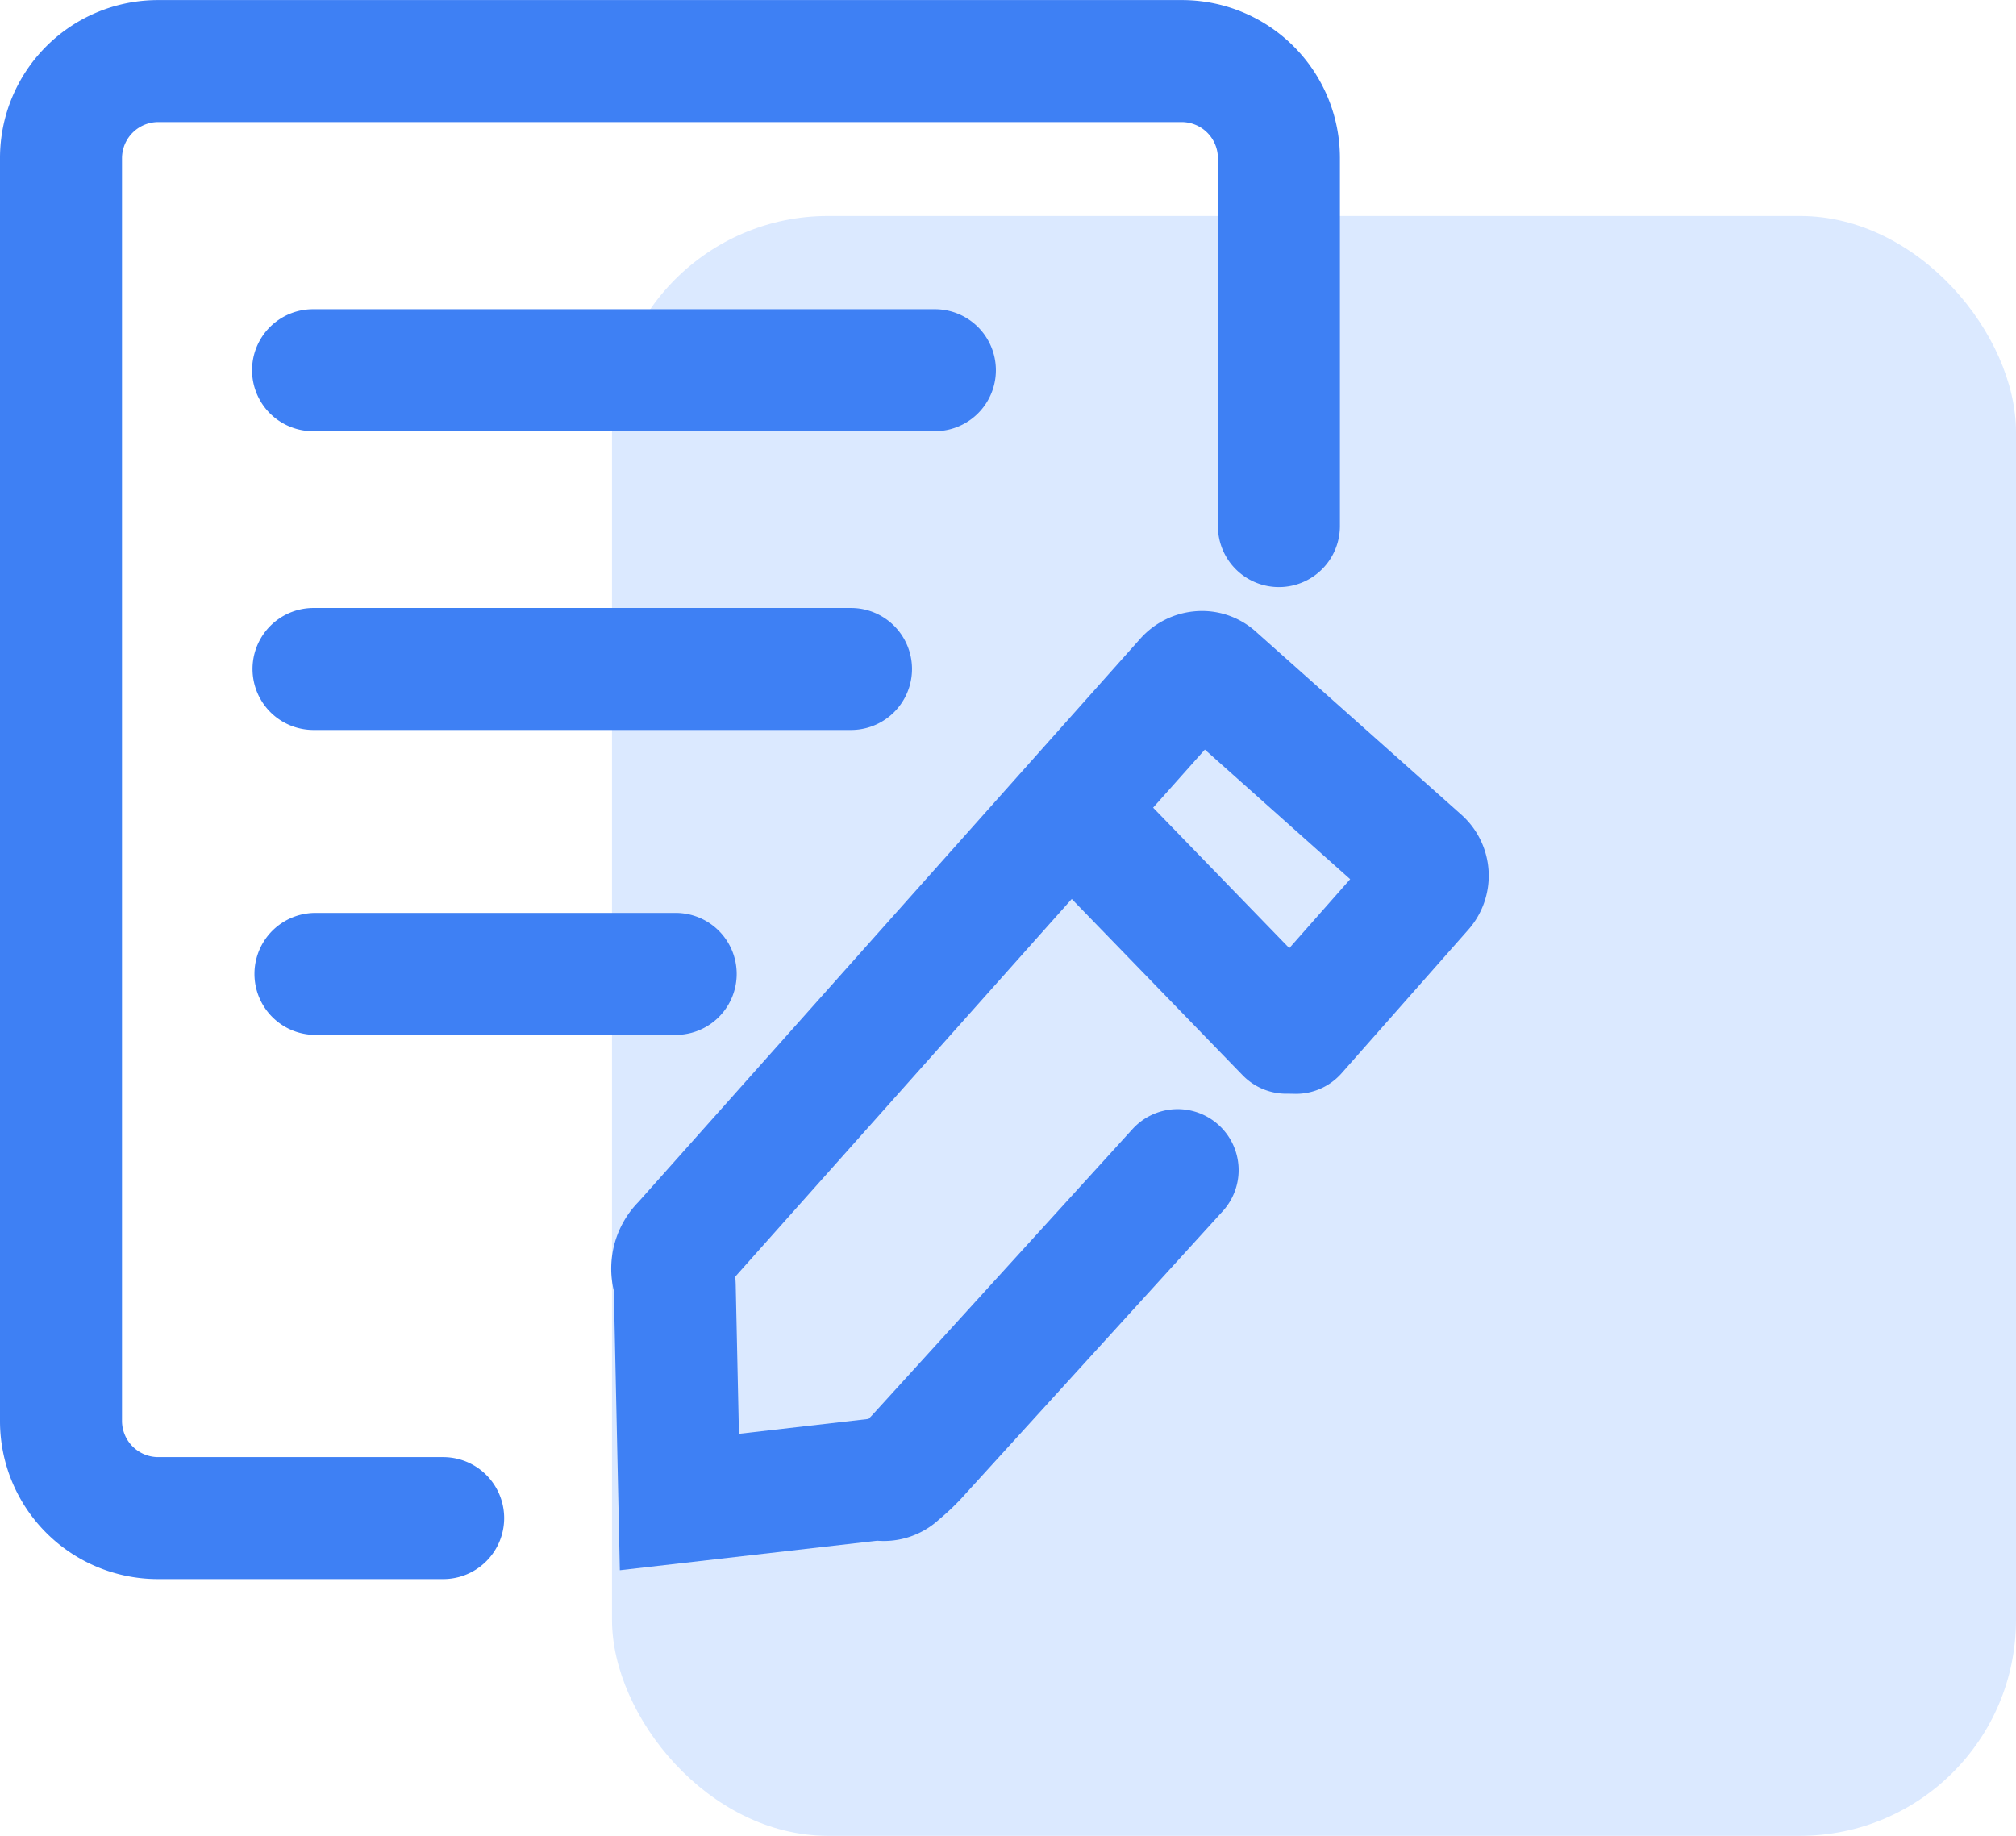
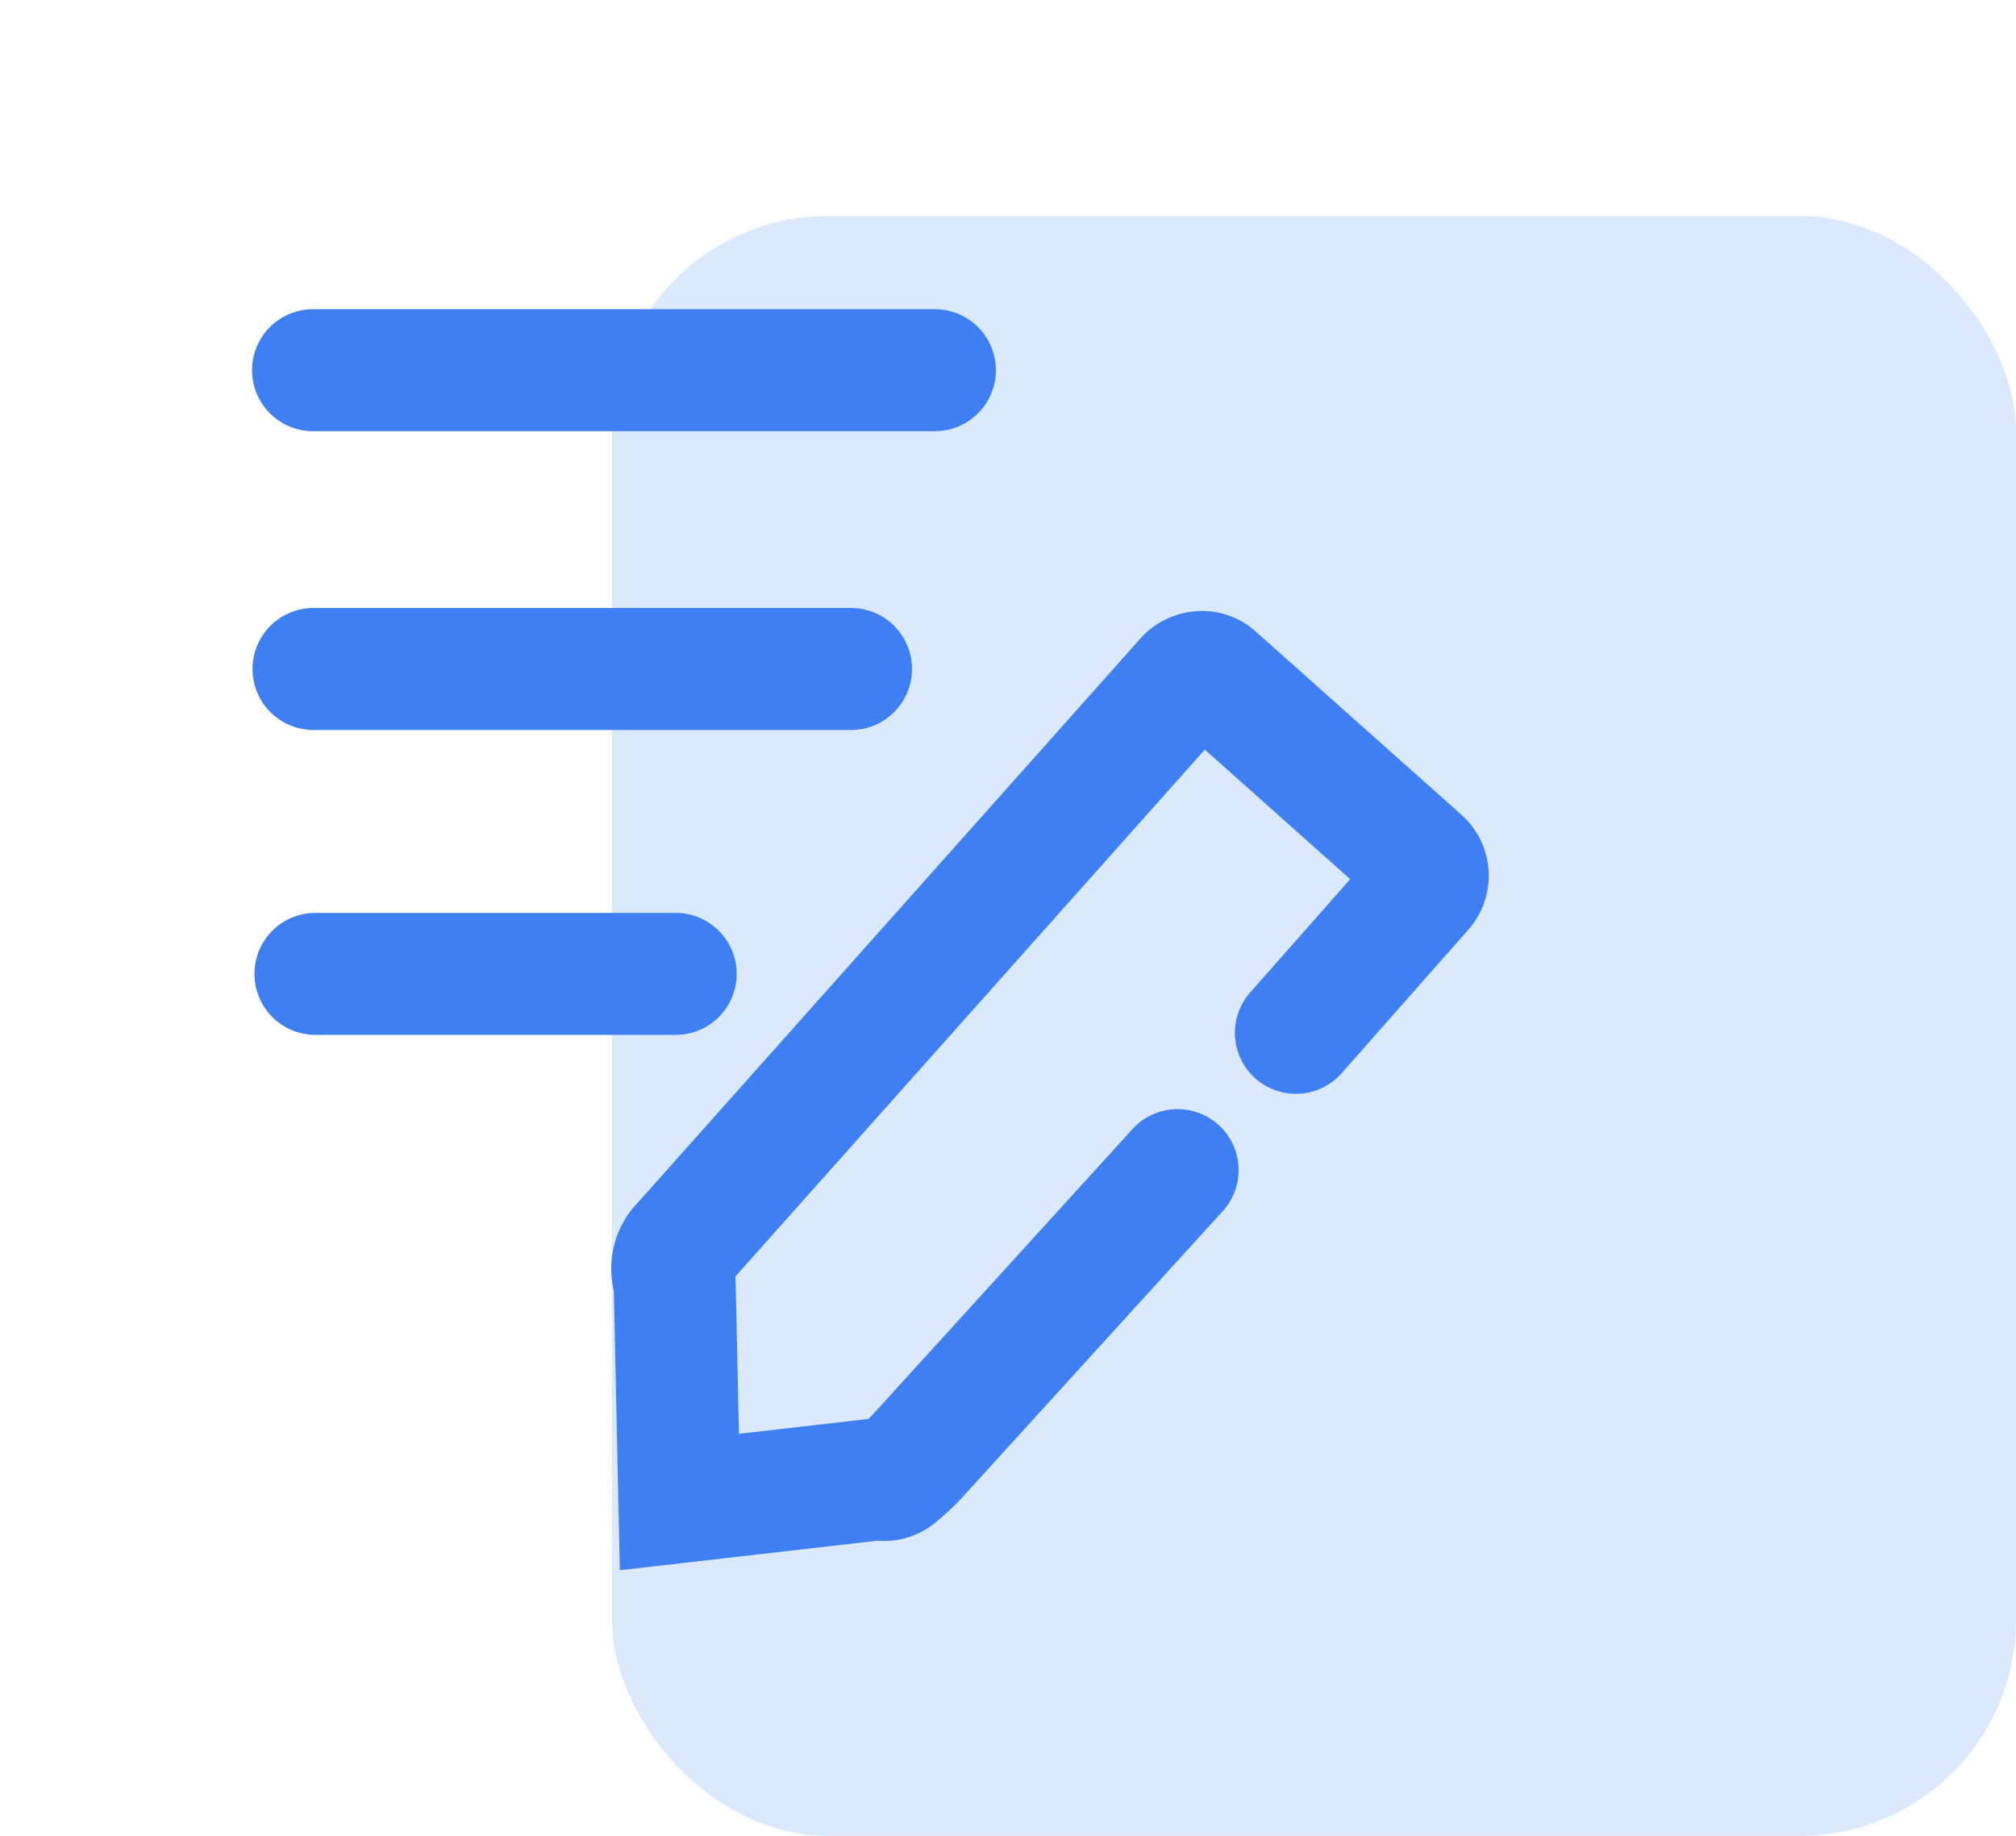
<svg xmlns="http://www.w3.org/2000/svg" width="56" height="51" viewBox="0 0 56 51">
  <defs>
    <style>.a{fill:#dbe9ff;}.b{fill:#3e80f4;}</style>
  </defs>
  <g transform="translate(-333 -3997)">
    <rect class="a" width="39" height="45" rx="6" transform="translate(350 4003)" />
    <g transform="translate(204.892 3898.891)">
-       <path class="b" d="M140.418,141.977h-7.927a4.388,4.388,0,0,1-4.383-4.383v-35.1a4.388,4.388,0,0,1,4.383-4.383h28.454a4.388,4.388,0,0,1,4.383,4.383v10.23a1.694,1.694,0,1,1-3.389,0v-10.23a1.008,1.008,0,0,0-.994-.994H132.491a1.008,1.008,0,0,0-.994.994v35.1a1.008,1.008,0,0,0,.994.994h7.927a1.694,1.694,0,0,1,0,3.389Z" />
      <path class="b" d="M279.317,263.739H262.044a1.694,1.694,0,0,1,0-3.389h17.273a1.694,1.694,0,1,1,0,3.389Zm-2.33,8.3h-14.93a1.694,1.694,0,1,1,0-3.389h14.93a1.694,1.694,0,0,1,0,3.389Zm-4.871,8.471H262.111a1.694,1.694,0,0,1,0-3.389h10.006a1.694,1.694,0,0,1,0,3.389Zm-1.55,14.872-.167-7.763a2.649,2.649,0,0,1,.686-2.471l13.932-15.639a2.3,2.3,0,0,1,1.5-.765,2.233,2.233,0,0,1,1.7.549l5.743,5.116a2.269,2.269,0,0,1,.156,3.2l-3.5,3.965a1.694,1.694,0,0,1-2.541-2.242l2.778-3.148-4.037-3.6-13.045,14.643q.012.122.014.245l.089,4.12,3.6-.414q.089-.089.172-.182l.012-.013,7.149-7.857a1.694,1.694,0,1,1,2.506,2.281l-7.144,7.851a6.6,6.6,0,0,1-.731.709,2.267,2.267,0,0,1-1.722.595Zm-.111-7.61h0Z" transform="translate(-125.24 -153.651)" />
-       <path class="b" d="M679.065,514.788a1.689,1.689,0,0,1-1.217-.515l-5.235-5.4a1.694,1.694,0,1,1,2.433-2.359l5.234,5.4a1.694,1.694,0,0,1-1.216,2.874Z" transform="translate(-515.224 -386.295)" />
    </g>
  </g>
</svg>